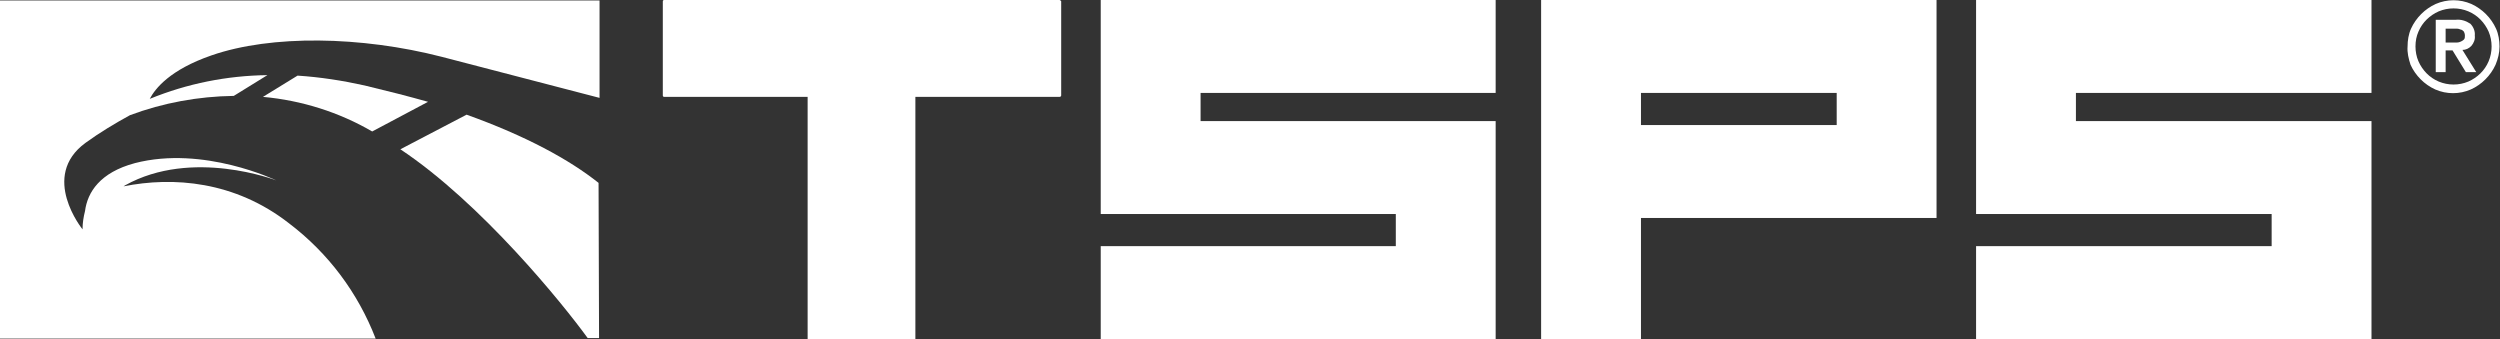
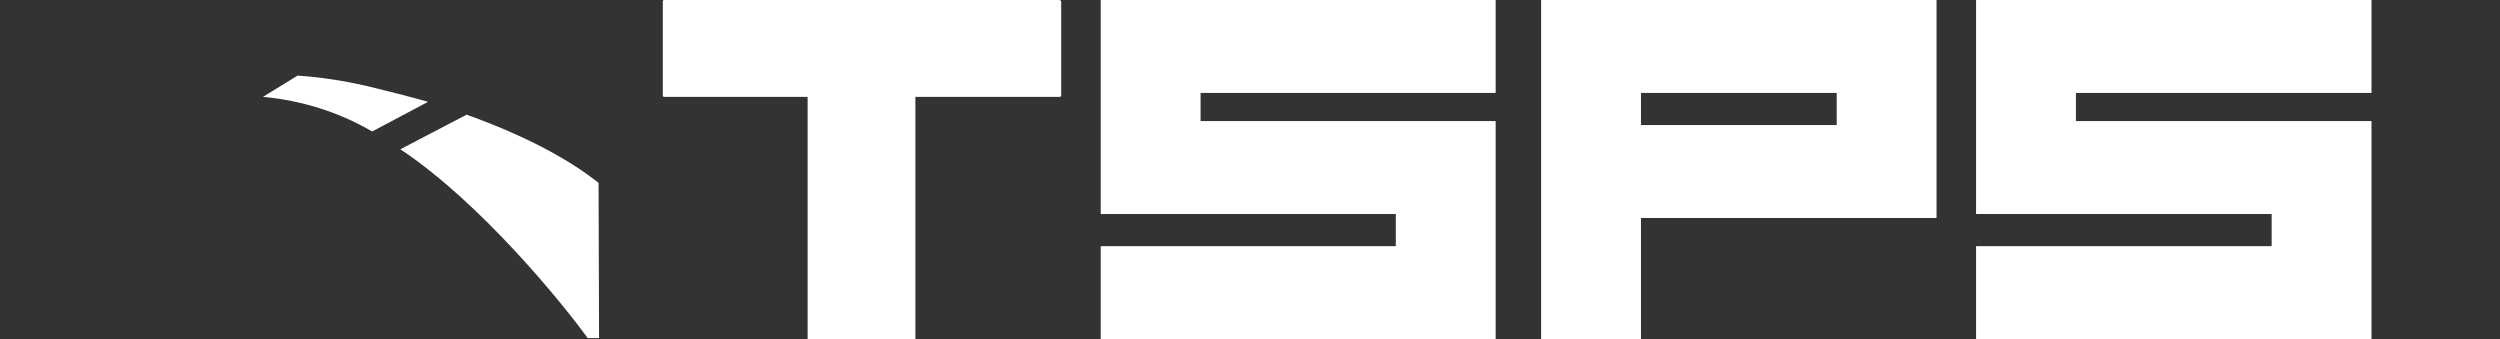
<svg xmlns="http://www.w3.org/2000/svg" version="1.1" id="Layer_1" x="0px" y="0px" width="505.8px" height="68.6px" viewBox="-226 246.4 505.8 68.6" style="enable-background:new -226 246.4 505.8 68.6;" xml:space="preserve">
  <rect x="-226" y="246.4" width="505.8" height="68.6" fill="#333333" stroke="none" />
  <style type="text/css">
	.st0{fill:#FFFFFF;}
</style>
  <title>TSPS LOGO-white</title>
-   <path class="st0" d="M-226,314.9h76c-3.6-9.3-9.6-17.3-17.5-23.3c-11-8.6-23.5-9.5-33.5-7.5l0.3-0.2c13.6-7.6,30.6-1,30.6-1  s-14.7-7.1-28.6-3.5c-7.1,1.9-9.6,5.9-10.1,9.7c-0.3,1.2-0.5,2.4-0.5,3.7c0,0-8.7-10.7,0.6-17.5c2.9-2.1,5.9-3.9,9-5.6  c6.7-2.5,13.8-3.8,21-3.9l6.8-4.2c-8.2,0.1-16.2,1.7-23.8,4.8c1.1-2.1,4.1-5.9,12.5-8.8c12.1-4.2,30.3-3.9,46.6,0.3  c12.7,3.3,23.4,6.1,31.9,8.3v-19.7H-226V314.9z" />
  <path class="st0" d="M-104.9,283.4c-5.9-4.7-14.7-9.5-26.7-13.8l-13.4,7c16.4,10.9,32.9,31.3,37.9,38.2h2.3" />
  <path class="st0" d="M-152.2,263.7c-4.5-1-9-1.7-13.6-2l-7,4.3c7.8,0.7,15.4,3.1,22.1,7l11.3-6  C-143.3,265.9-147.6,264.8-152.2,263.7z" />
  <path class="st0" d="M-40.8,315v-49h29.2c0.1,0,0.3-0.1,0.3-0.3c0,0,0,0,0,0v-19c0-0.1-0.1-0.2-0.3-0.3h-80c-0.2,0-0.3,0.1-0.3,0.3  c0,0,0,0,0,0v19c0,0.2,0.1,0.3,0.3,0.3h29v49L-40.8,315L-40.8,315z" />
  <polygon class="st0" points="76.6,314.7 76.6,271.2 76.6,270.9 16.9,270.9 16.9,265.2 76.6,265.2 76.6,264.9 76.6,246.7 76.6,246.4   -3.3,246.4 -3.3,246.7 -3.3,289.4 -3.3,289.7 56.4,289.7 56.4,296.2 -3.3,296.2 -3.3,296.5 -3.3,314.7 -3.3,315 76.6,315 " />
-   <path class="st0" d="M85.8,246.4V315H106v-24.5h59.8v-44.1H85.8z M145.6,271.7H106v-6.5h39.6V271.7z" />
+   <path class="st0" d="M85.8,246.4V315H106v-24.5h59.8v-44.1H85.8z M145.6,271.7H106v-6.5h39.6z" />
  <polygon class="st0" points="253.8,314.7 253.8,271.2 253.8,270.9 194,270.9 194,265.2 253.8,265.2 253.8,264.9 253.8,246.7   253.8,246.4 173.8,246.4 173.8,246.7 173.8,289.4 173.8,289.7 233.6,289.7 233.6,296.2 173.8,296.2 173.8,296.5 173.8,314.7   173.8,315 253.8,315 " />
-   <path class="st0" d="M261.1,255.8c0-1.2,0.2-2.5,0.7-3.6c1-2.2,2.8-4,5-5c2.3-1,4.9-1,7.2,0c2.2,1,4,2.8,5,5  c0.5,1.1,0.7,2.4,0.7,3.6c0,1.3-0.3,2.5-0.8,3.7c-1,2.2-2.8,4-5,5c-2.3,1-4.9,1-7.2,0c-2.2-1-4-2.8-5-5  C261.3,258.3,261,257,261.1,255.8z M262.7,255.8c0,1,0.2,2.1,0.6,3c0.8,1.8,2.2,3.3,4.1,4.1c1.9,0.8,4.1,0.8,6,0  c1.8-0.8,3.3-2.2,4.1-4.1c0.8-1.9,0.8-4.1,0-6c-0.8-1.8-2.2-3.3-4.1-4.1c-1.9-0.8-4.1-0.8-6,0c-1.8,0.8-3.3,2.2-4.1,4.1  C262.9,253.7,262.7,254.7,262.7,255.8z M266.8,250.4h4.1c1-0.1,2,0.2,2.9,0.8c0.6,0.6,1,1.5,0.9,2.4c0.1,0.8-0.2,1.5-0.7,2.1  c-0.5,0.5-1.1,0.8-1.8,0.8l2.8,4.5h-2.1l-2.7-4.4h-1.4v4.4h-2L266.8,250.4z M268.8,255h1.4c0.3,0,0.6,0,0.9,0c0.3,0,0.6-0.1,0.8-0.2  c0.2-0.1,0.4-0.2,0.6-0.4c0.2-0.2,0.2-0.5,0.2-0.8c0-0.3-0.1-0.6-0.2-0.8c-0.2-0.2-0.4-0.4-0.6-0.4c-0.3-0.1-0.5-0.2-0.8-0.2h-0.9  h-1.4V255z" />
</svg>